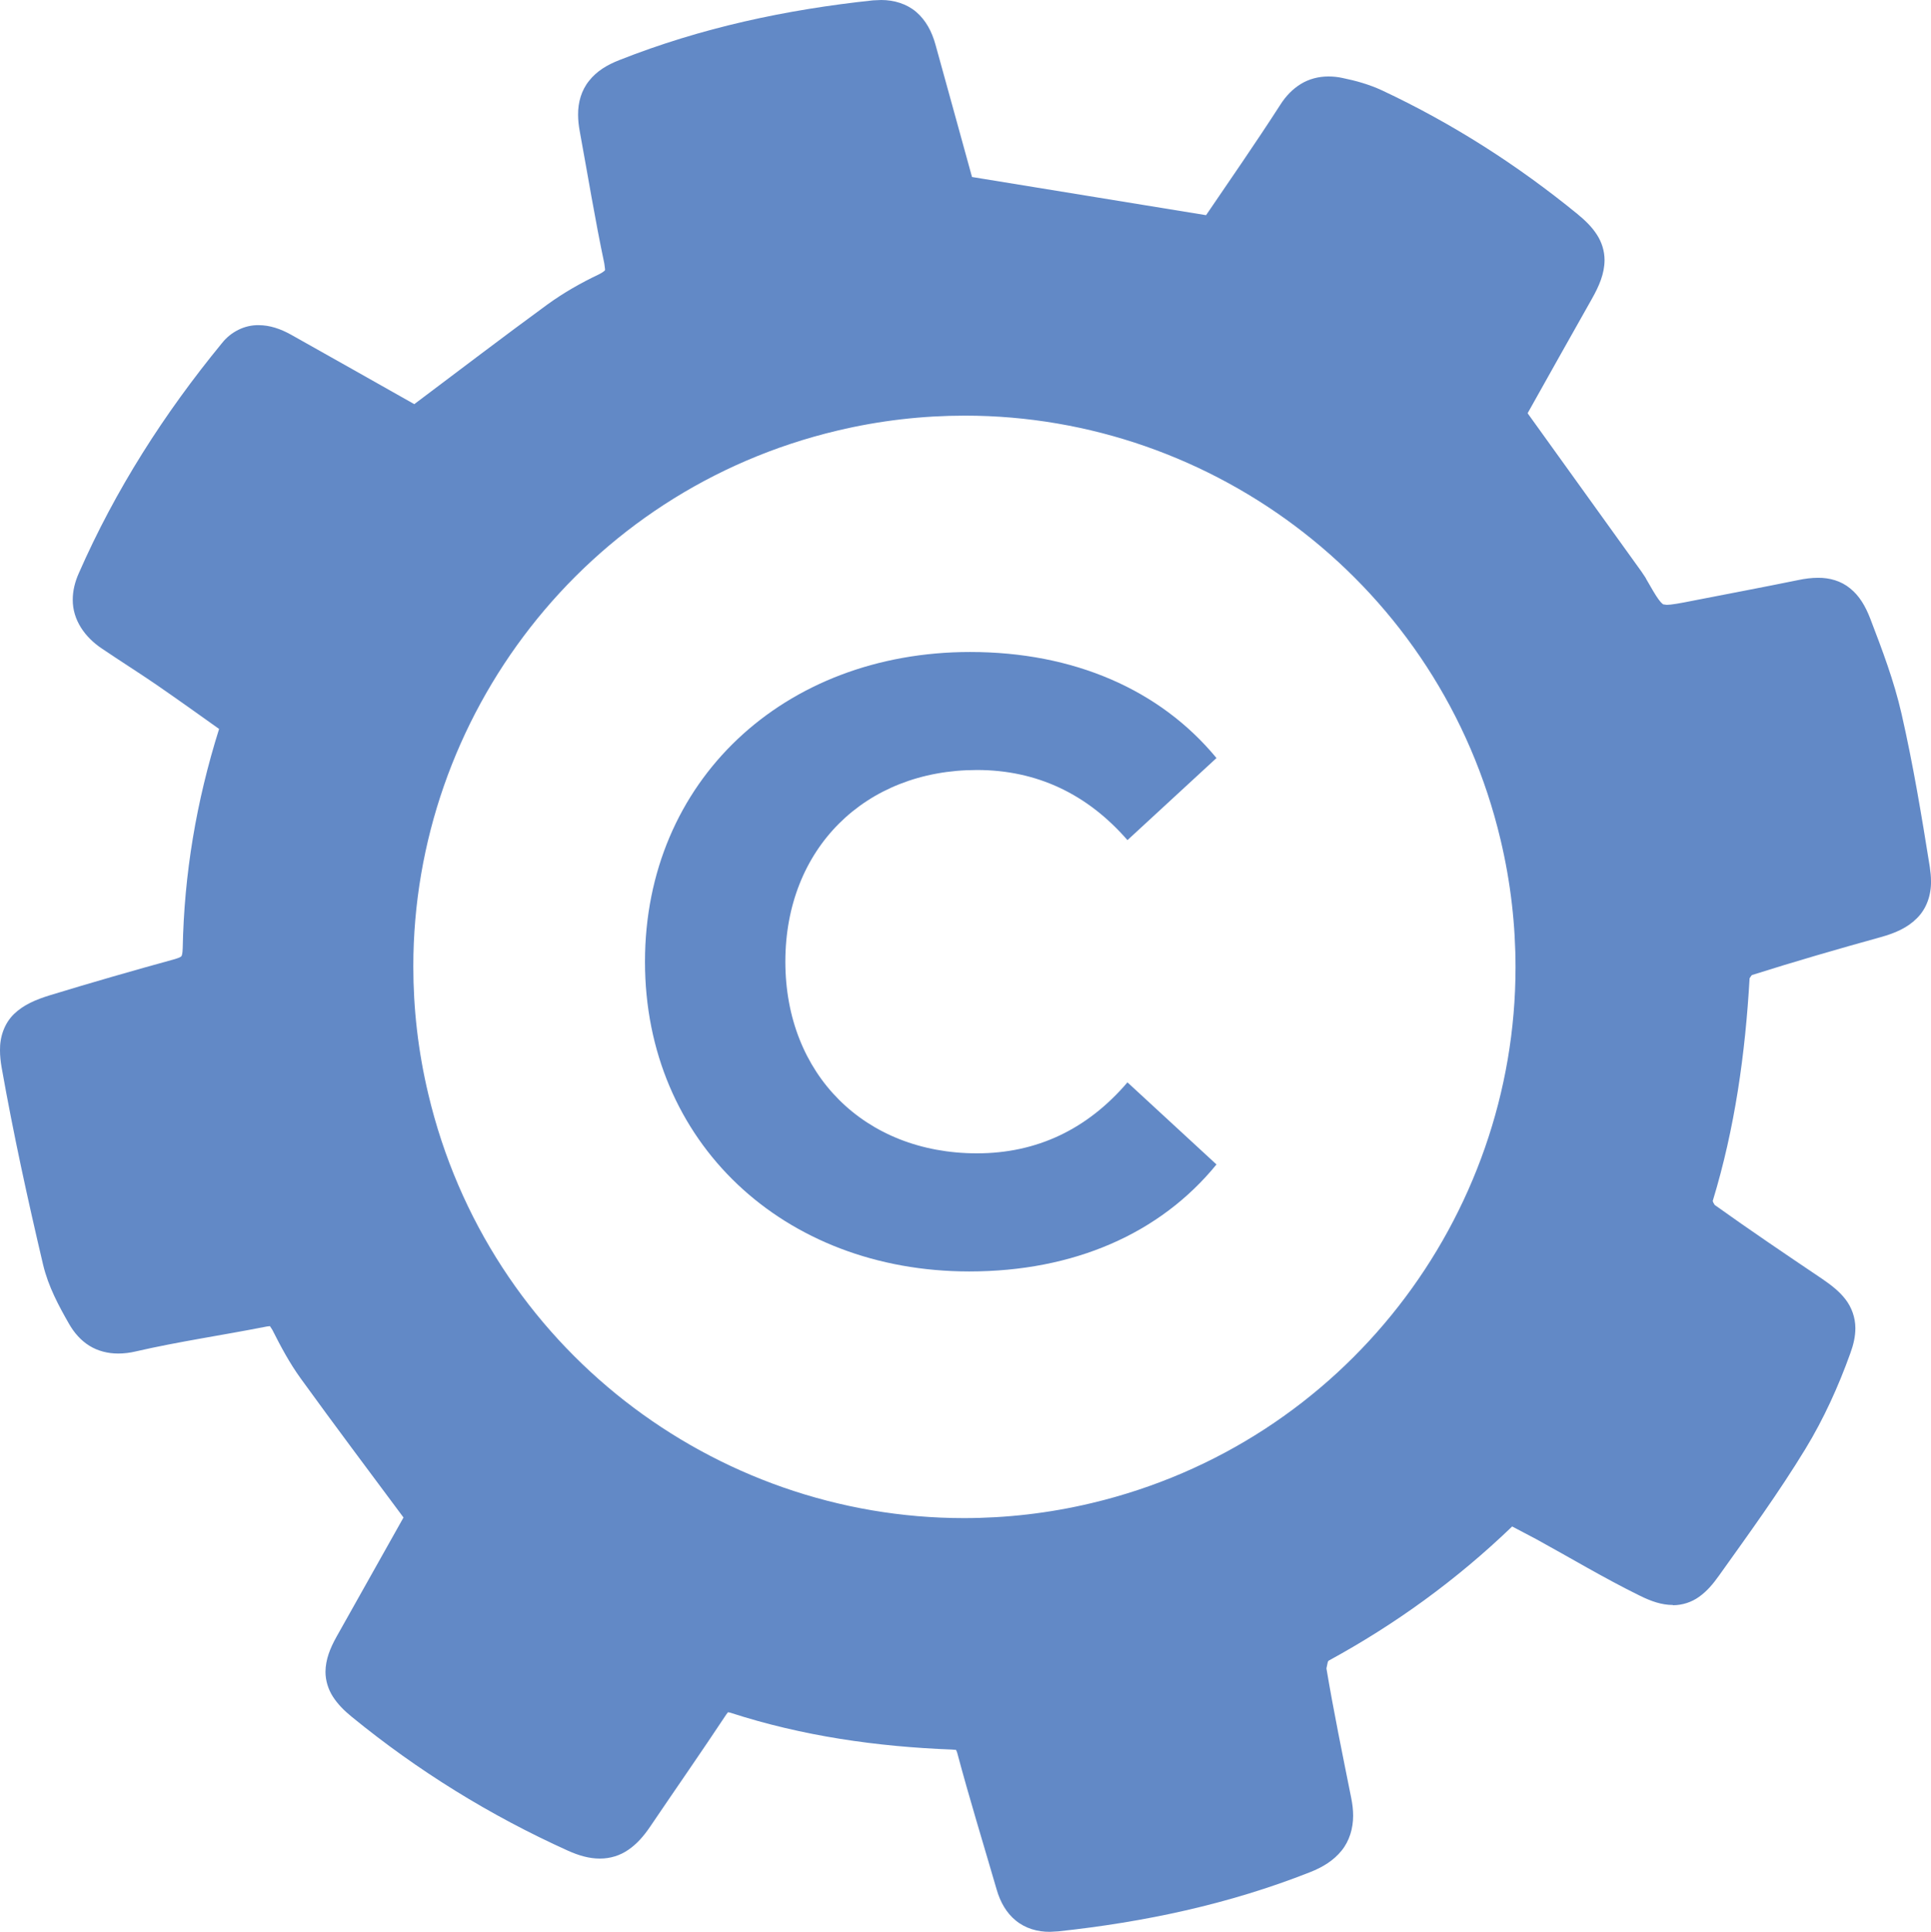
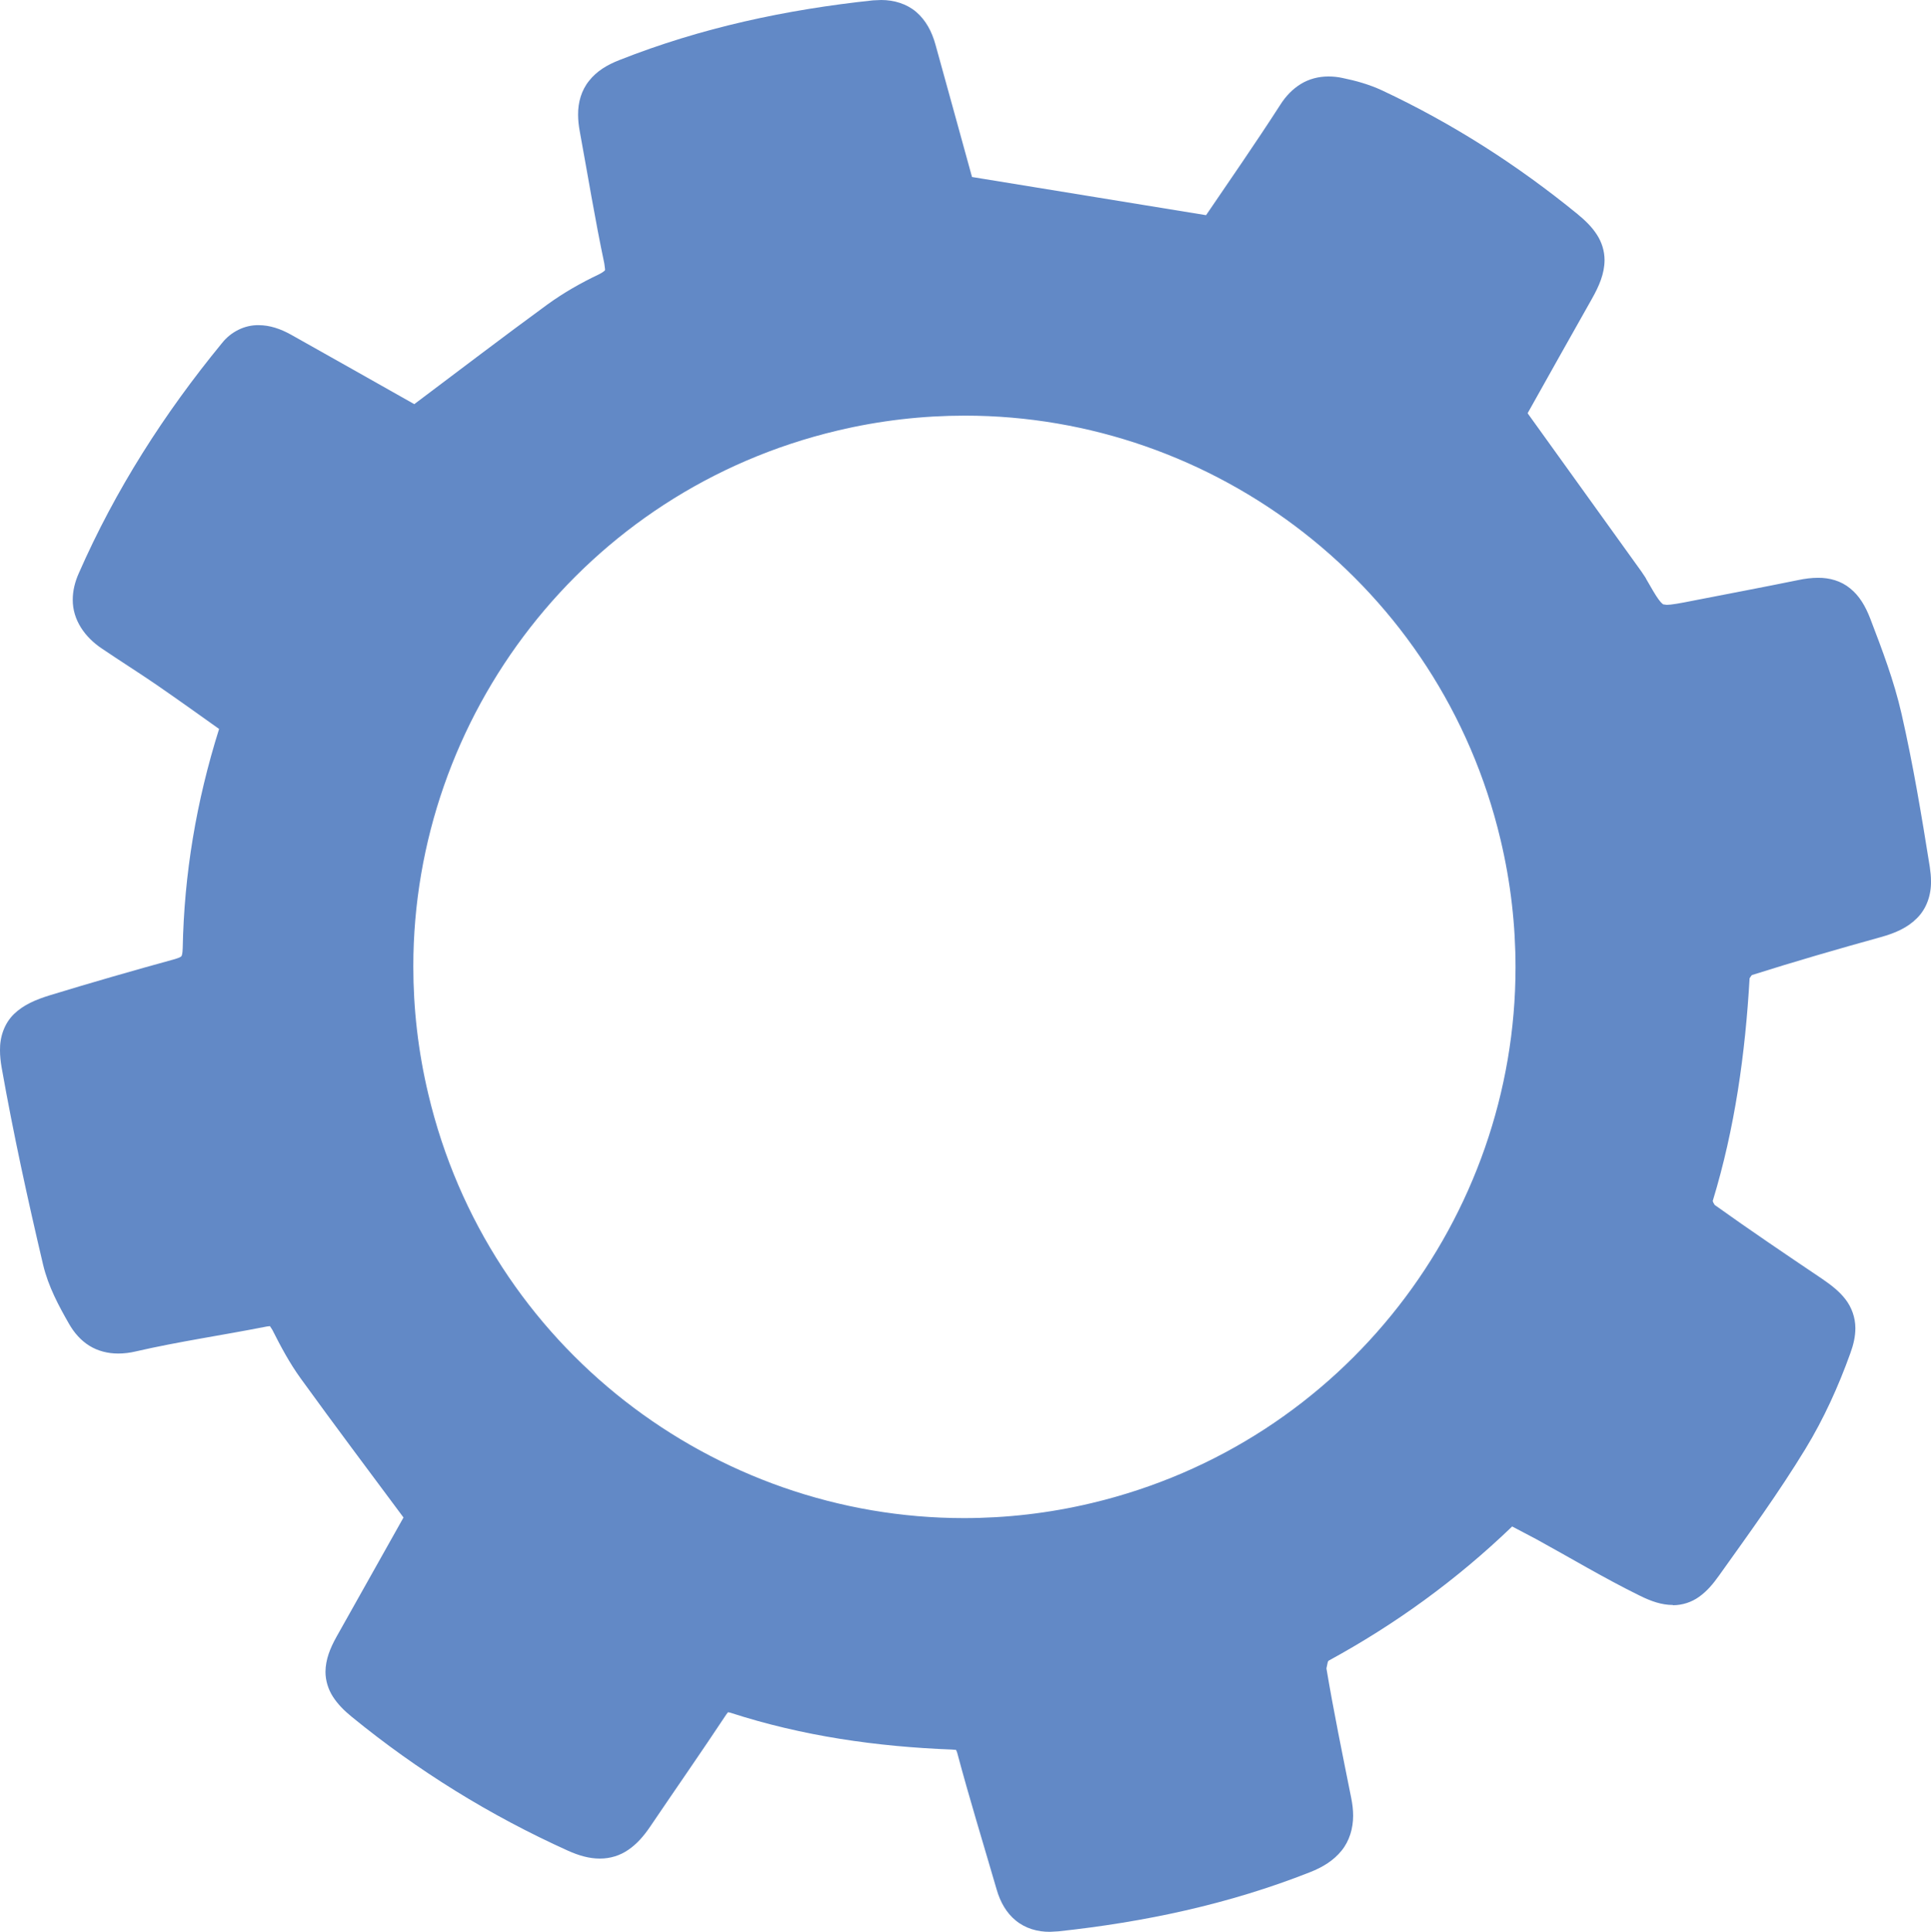
<svg xmlns="http://www.w3.org/2000/svg" viewBox="0 0 161.37 161.42">
  <defs>
    <style>.d{fill:#6289c6;}</style>
  </defs>
  <g id="a" />
  <g id="b">
    <g id="c">
      <path class="d" d="M139.81,134.13c.79,0,1.57-.26,2.19-.71,.63-.45,1.14-1.04,1.65-1.76,2.46-3.45,4.99-6.92,7.23-10.6,1.53-2.51,2.76-5.23,3.74-7.96,.27-.73,.43-1.42,.43-2.12,0-.88-.31-1.74-.82-2.4-.51-.67-1.17-1.18-1.94-1.71-3.03-2.04-6.05-4.08-9-6.19l-.12-.21-.04-.12c1.86-6.1,2.72-12.33,3.08-18.61l.15-.22,.06-.05c3.57-1.13,7.16-2.17,10.77-3.17,1.19-.33,2.22-.78,3.01-1.58,.8-.79,1.19-1.93,1.17-3.09,0-.39-.04-.78-.1-1.19h0c-.68-4.26-1.39-8.54-2.36-12.79-.63-2.77-1.64-5.41-2.62-7.97-.4-1.03-.9-1.89-1.67-2.51-.76-.63-1.73-.9-2.69-.89-.54,0-1.09,.07-1.66,.19-2.89,.59-5.81,1.14-8.73,1.71-1.14,.23-1.89,.36-2.25,.36l-.29-.04s-.14-.06-.4-.42c-.25-.34-.59-.93-1.06-1.75v-.02l-.32-.48-.02-.03-.02-.03c-3.12-4.34-6.25-8.69-9.52-13.24,1.68-2.99,3.5-6.26,5.35-9.52,.64-1.13,1.07-2.14,1.08-3.27,0-.76-.23-1.5-.64-2.13-.41-.64-.96-1.18-1.63-1.73-5.02-4.1-10.45-7.57-16.33-10.33-1.08-.5-2.2-.81-3.28-1.03-.4-.09-.8-.13-1.2-.13-.8,0-1.6,.2-2.29,.62s-1.27,1.02-1.73,1.75c-2.08,3.23-4.27,6.38-6.2,9.22-6.66-1.08-13.01-2.12-19.56-3.19-.96-3.46-1.99-7.25-3.05-11.05-.3-1.1-.81-2.05-1.61-2.74C75.77,.32,74.72,0,73.64,0l-.69,.03c-7.24,.77-14.34,2.28-21.19,4.99-1.03,.4-1.9,.93-2.53,1.73-.64,.79-.93,1.8-.92,2.83,0,.45,.05,.91,.14,1.4,.67,3.64,1.27,7.34,2.05,11.03l.06,.46v.13h-.02s-.11,.14-.52,.34c-1.48,.7-2.93,1.53-4.27,2.5-3.71,2.71-7.36,5.5-11.13,8.33-3.32-1.87-6.79-3.84-10.29-5.8-.88-.49-1.78-.8-2.72-.8-1.16-.02-2.31,.55-3.06,1.5-4.82,5.87-8.9,12.24-11.97,19.24-.32,.72-.5,1.46-.5,2.2-.01,1.69,1.01,3.14,2.46,4.1,1.52,1.03,3.05,1.99,4.51,2.99,1.77,1.22,3.52,2.47,5.26,3.71-1.91,6.07-2.92,12.13-3.04,18.31-.01,.53-.1,.68-.11,.68,0,0-.08,.11-.54,.24-3.49,.96-6.97,1.96-10.44,3.02-1.2,.37-2.21,.8-3.01,1.57C.37,85.51-.02,86.63,0,87.77c0,.46,.05,.94,.14,1.45,.98,5.53,2.18,11.01,3.46,16.45,.44,1.85,1.33,3.48,2.17,4.95,.43,.75,.99,1.39,1.7,1.83s1.55,.65,2.4,.65c.49,0,.99-.06,1.49-.18,3.56-.82,7.24-1.35,10.94-2.08l.25-.03h.01l.2,.31c.69,1.37,1.44,2.78,2.39,4.09,2.8,3.87,5.67,7.69,8.57,11.59-1.8,3.2-3.7,6.58-5.6,9.97-.54,.97-.91,1.9-.92,2.92,0,.74,.23,1.47,.62,2.08,.4,.62,.92,1.15,1.57,1.68,5.53,4.52,11.56,8.25,18.07,11.19,.91,.41,1.78,.66,2.67,.66s1.7-.26,2.39-.74c.7-.48,1.27-1.13,1.8-1.91,2.11-3.12,4.28-6.23,6.38-9.4l.14-.18,.19,.04c6.04,1.96,12.25,2.84,18.52,3.08l.35,.03,.09,.23c1.03,3.86,2.2,7.65,3.3,11.44,.3,1.04,.81,1.95,1.6,2.59,.79,.65,1.81,.95,2.86,.94l.7-.04c7.18-.77,14.23-2.26,21.02-4.94,1.07-.42,1.98-.98,2.64-1.8,.66-.81,.97-1.86,.97-2.92,0-.5-.06-1-.17-1.53-.72-3.6-1.46-7.19-2.06-10.77v-.02l.11-.52,.06-.11c5.58-3.04,10.69-6.74,15.35-11.22,.71,.37,1.39,.73,2.03,1.07,2.83,1.55,5.64,3.24,8.63,4.71,.95,.47,1.83,.78,2.77,.78v.02Zm-48.6-8.53c-3.57,.85-7.15,1.25-10.66,1.25-20.85,0-39.75-14.26-44.76-35.44-.85-3.57-1.25-7.14-1.25-10.66,0-20.85,14.26-39.75,35.44-44.77,3.57-.85,7.14-1.25,10.66-1.25,20.85,0,39.75,14.27,44.76,35.44,.85,3.57,1.25,7.14,1.25,10.66,0,20.85-14.27,39.75-35.44,44.77Z" />
-       <path class="d" d="M81.64,64.34c5,0,9.22,2,12.58,5.86l7.44-6.86c-4.72-5.72-11.94-8.86-20.59-8.86-15.59,0-27.17,10.79-27.17,25.88s11.58,25.88,27.1,25.88c8.72,0,15.94-3.15,20.66-8.94l-7.44-6.86c-3.36,3.93-7.58,5.93-12.58,5.93-9.37,0-16.01-6.58-16.01-16.02s6.65-16.01,16.01-16.01Z" />
    </g>
  </g>
</svg>